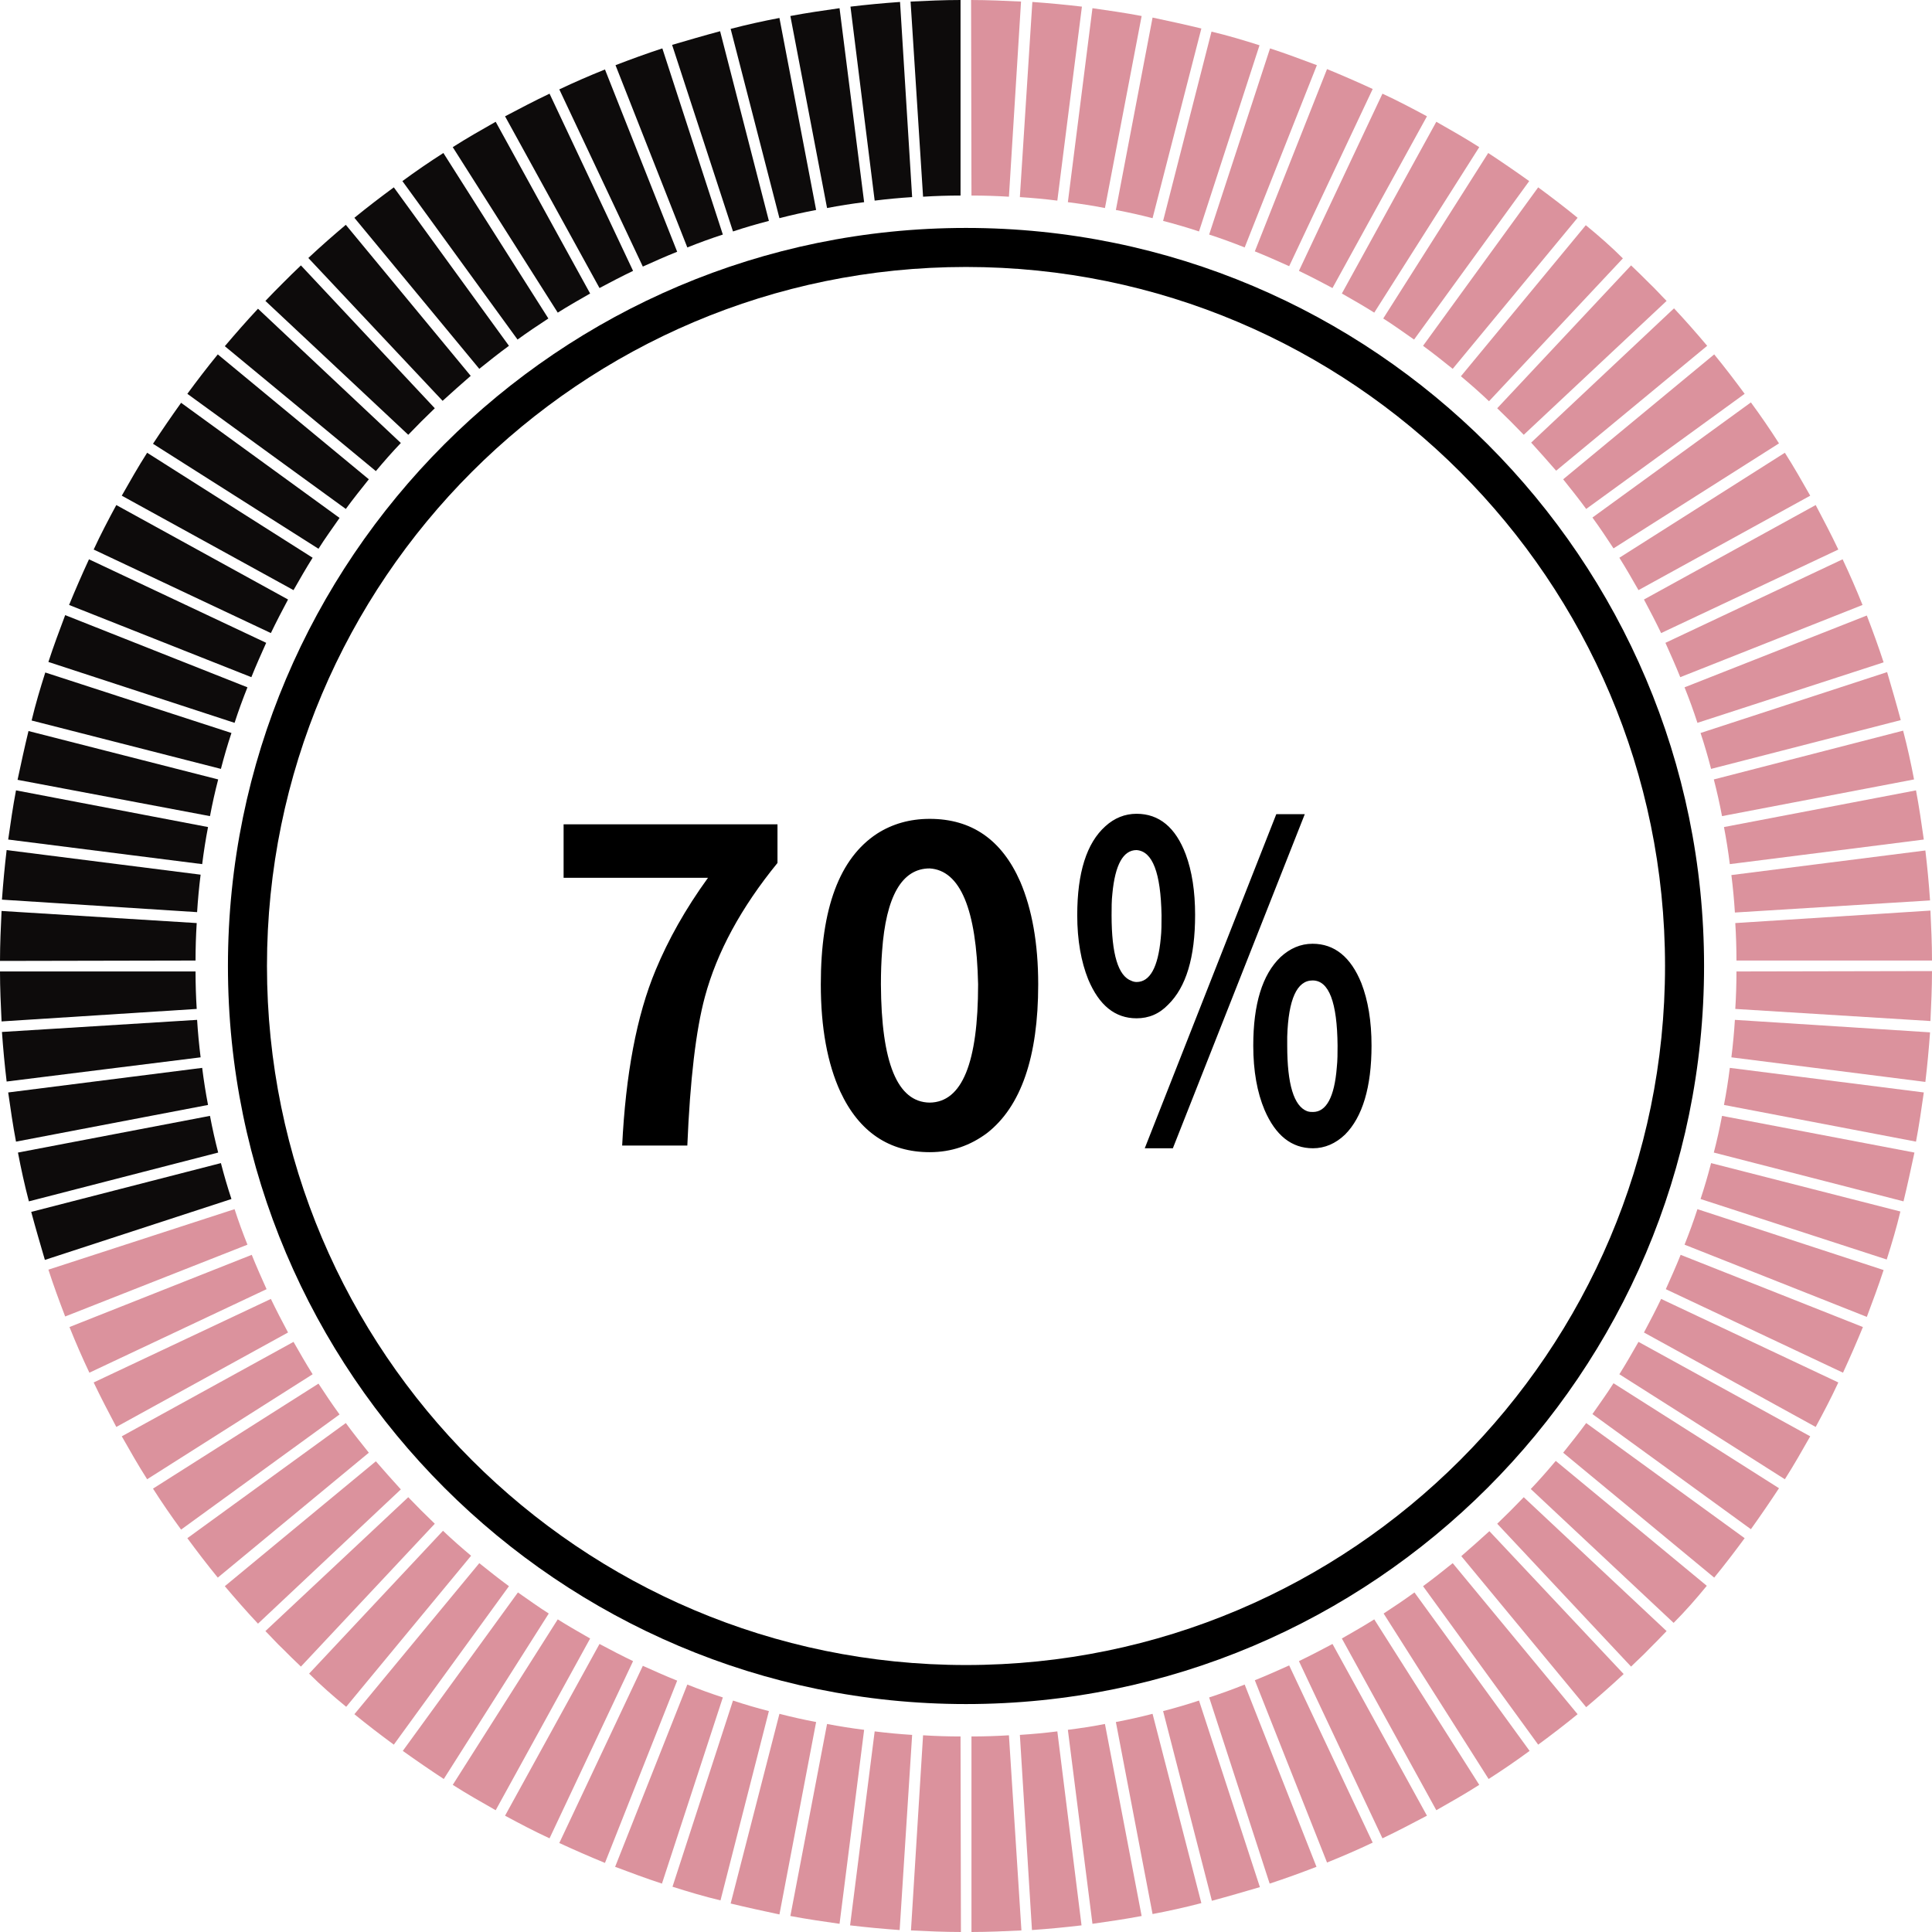
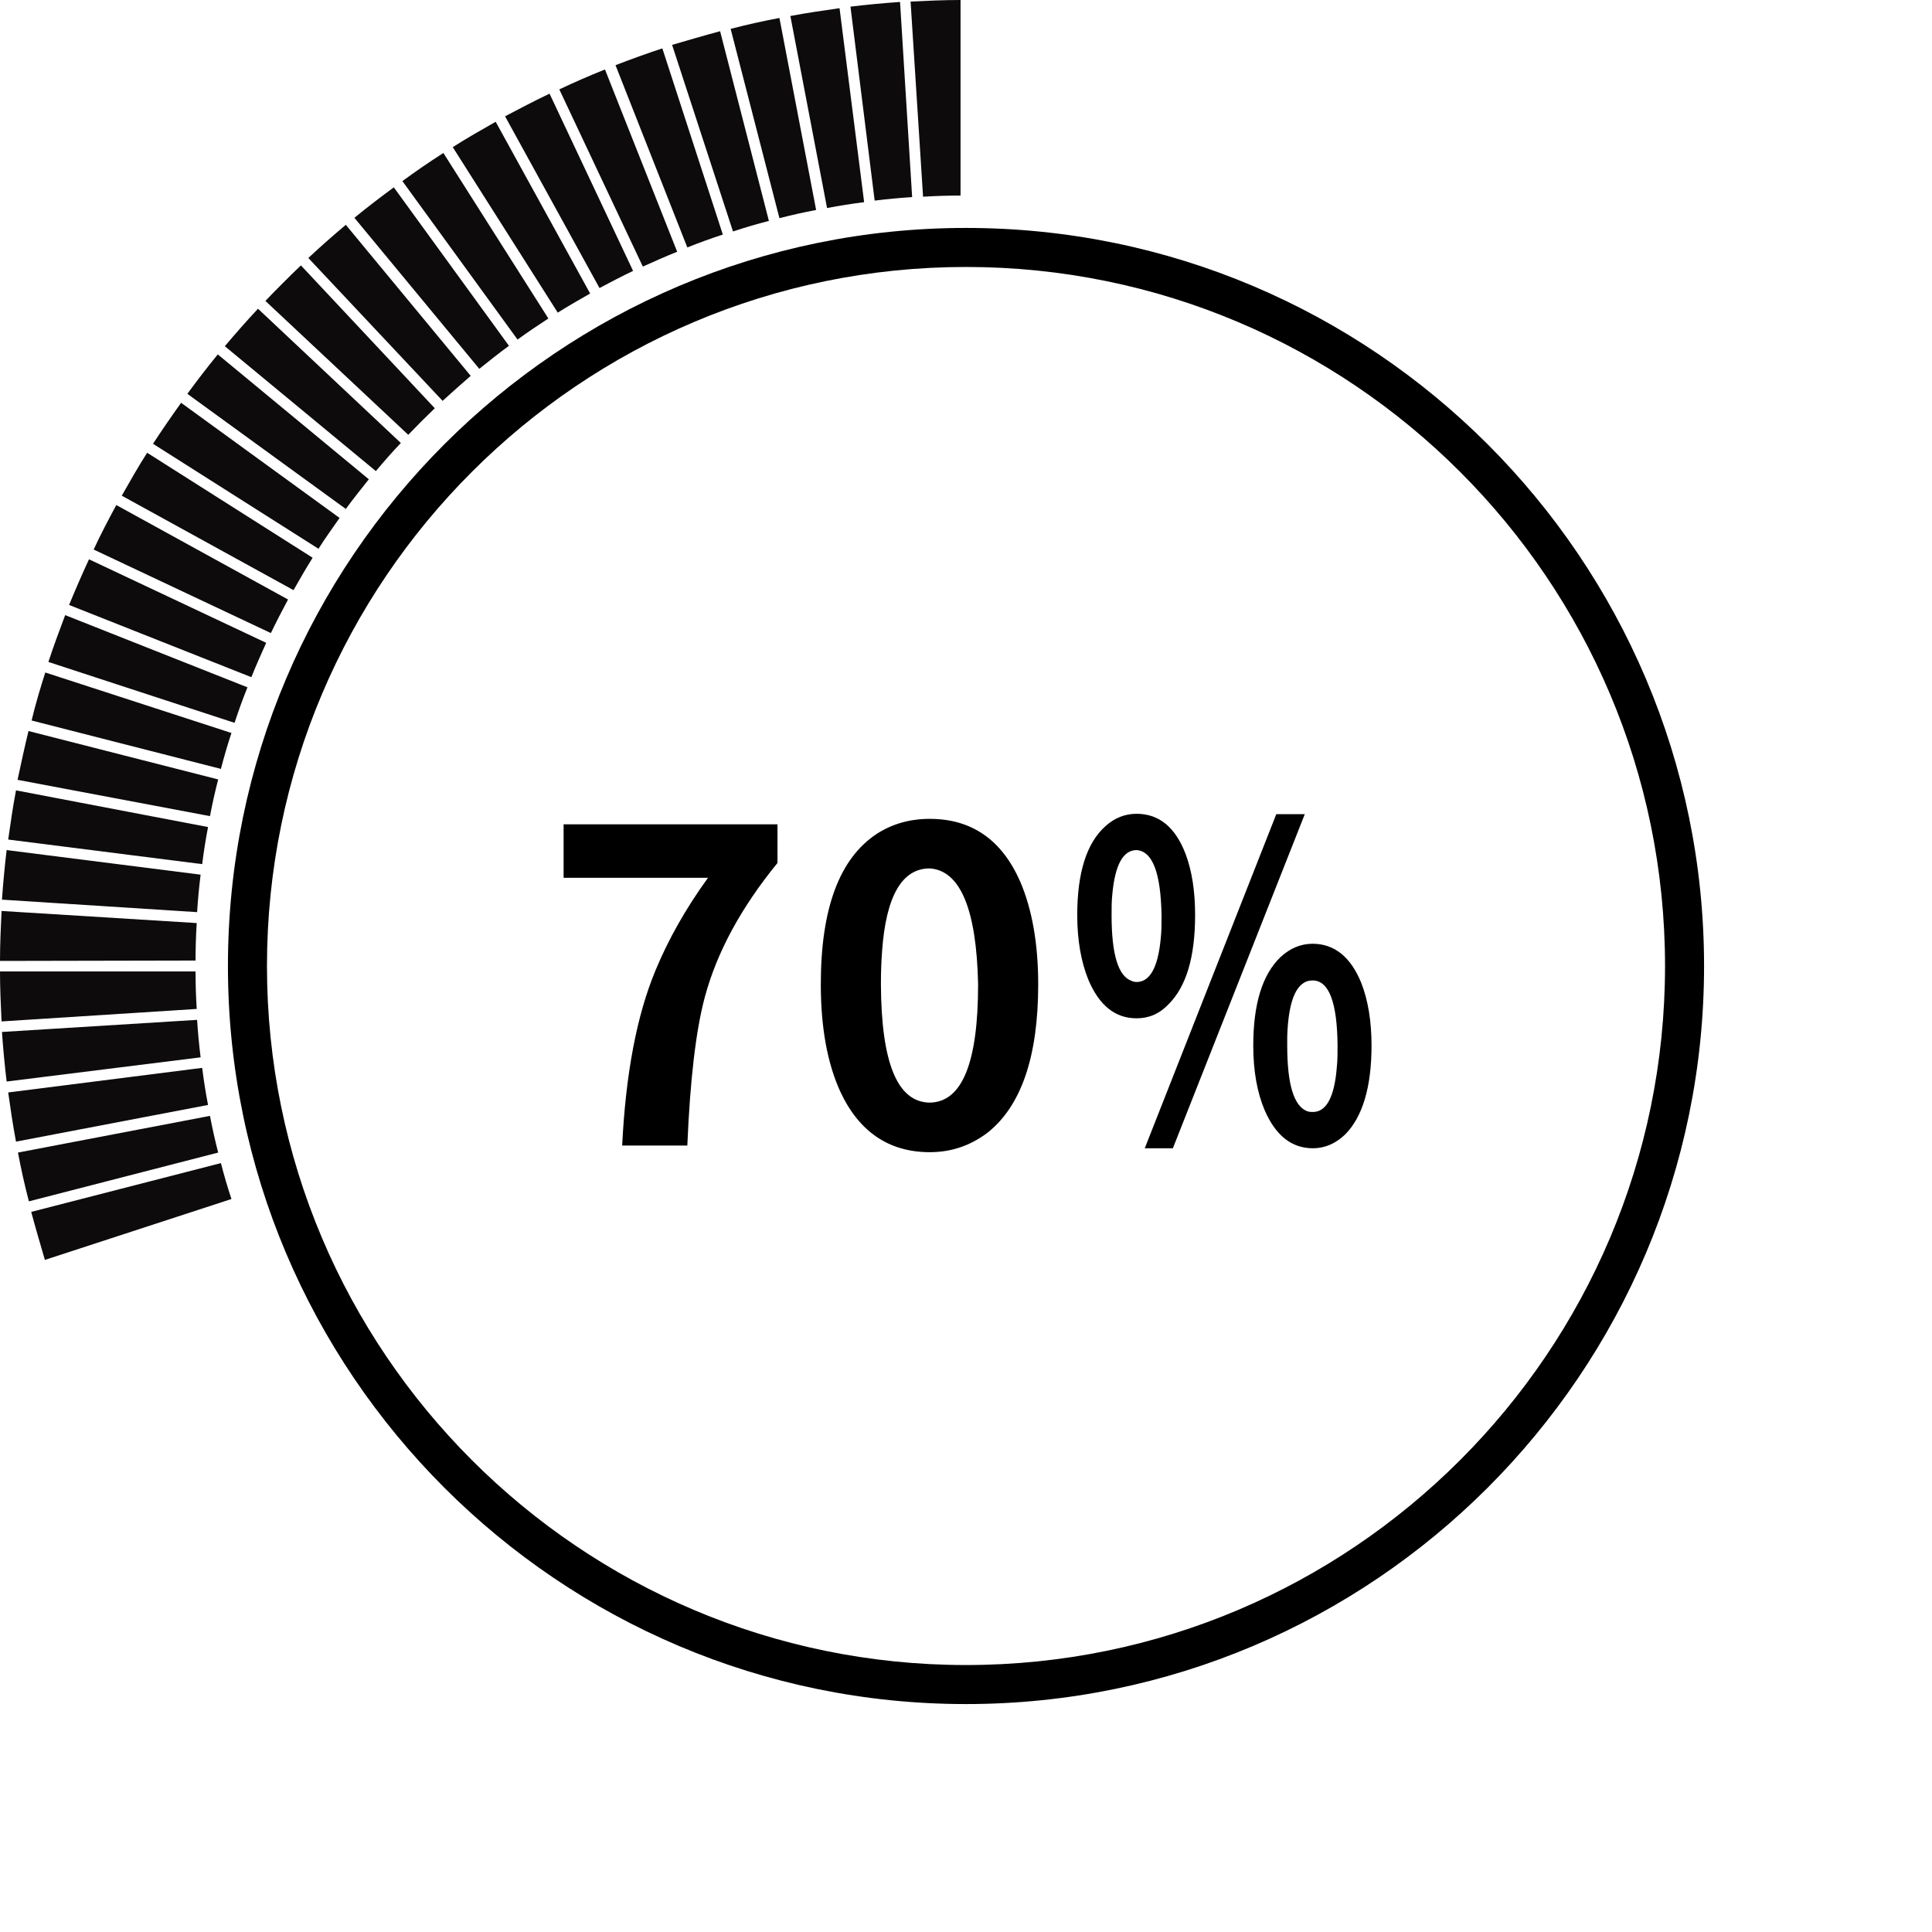
<svg xmlns="http://www.w3.org/2000/svg" fill="#000000" height="495" preserveAspectRatio="xMidYMid meet" version="1" viewBox="2.5 2.5 495.0 495.0" width="495" zoomAndPan="magnify">
  <g id="change1_1">
    <path d="M239,52.9c3.2-0.2,6.4-0.3,9.6-0.3V2.5c-4.3,0-8.5,0.2-12.8,0.4L239,52.9z M156.1,76.3 c2.8-1.5,5.7-3,8.6-4.4l-21.4-45.4c-3.8,1.8-7.6,3.8-11.4,5.8L156.1,76.3z M135.1,89.5c2.6-1.9,5.3-3.7,7.9-5.4l-26.9-42.4 c-3.6,2.3-7.1,4.7-10.5,7.2L135.1,89.5z M145.4,82.6c2.7-1.7,5.5-3.3,8.3-4.9l-24.2-44c-3.7,2.1-7.4,4.2-11,6.5L145.4,82.6z M226.6,53.9c3.2-0.4,6.4-0.7,9.6-0.9l-3.1-50c-4.3,0.3-8.5,0.7-12.7,1.2L226.6,53.9z M115.9,105.2c2.4-2.2,4.8-4.3,7.2-6.4 l-32-38.7c-3.2,2.7-6.4,5.5-9.6,8.5L115.9,105.2z M167.2,70.8c2.9-1.3,5.8-2.6,8.8-3.8l-18.5-46.7c-4,1.6-7.9,3.3-11.7,5.1 L167.2,70.8z M214.4,55.8c3.1-0.6,6.3-1.1,9.5-1.5l-6.3-49.7c-4.2,0.6-8.4,1.2-12.6,2L214.4,55.8z M202.2,58.4 c3.1-0.8,6.2-1.5,9.4-2.1l-9.4-49.2c-4.2,0.8-8.3,1.7-12.5,2.8L202.2,58.4z M178.6,65.9c3-1.2,6-2.3,9.1-3.3l-15.5-47.7 c-4,1.3-8.1,2.8-12,4.3L178.6,65.9z M190.3,61.8c3-1,6.1-1.9,9.2-2.7L187,10.5c-4.1,1.1-8.2,2.3-12.3,3.5L190.3,61.8z M125.3,97 c2.5-2,5-4,7.6-5.9l-29.5-40.6c-3.4,2.5-6.8,5.1-10.1,7.8L125.3,97z M53,236.2c0.2-3.2,0.5-6.4,0.9-9.6l-49.7-6.3 c-0.5,4.2-0.9,8.5-1.2,12.7L53,236.2z M52.6,248.6c0-3.2,0.1-6.4,0.3-9.6l-50-3.1c-0.2,4.2-0.4,8.5-0.4,12.8L52.6,248.6L52.6,248.6z M54.3,223.9c0.4-3.2,0.9-6.4,1.5-9.5L6.6,205c-0.8,4.2-1.4,8.4-2,12.6L54.3,223.9z M56.3,211.6c0.6-3.2,1.3-6.3,2.1-9.4L9.8,189.8 c-1,4.1-1.9,8.3-2.8,12.5L56.3,211.6z M53.9,273.4c-0.4-3.2-0.7-6.4-0.9-9.6l-50,3.1c0.3,4.3,0.7,8.5,1.2,12.7L53.9,273.4z M52.9,261c-0.2-3.2-0.3-6.4-0.3-9.6H2.5c0,4.3,0.2,8.5,0.4,12.8L52.9,261z M66.9,176c1.2-3,2.5-5.9,3.8-8.8l-45.4-21.4 c-1.8,3.9-3.5,7.8-5.1,11.7L66.9,176z M71.9,164.7c1.4-2.9,2.9-5.8,4.4-8.6l-44-24.2c-2,3.7-4,7.5-5.8,11.4L71.9,164.7z M84.1,143.1 c1.7-2.7,3.6-5.3,5.4-7.9l-40.6-29.5c-2.5,3.5-4.9,7-7.2,10.5L84.1,143.1z M77.7,153.7c1.6-2.8,3.2-5.6,4.9-8.3l-42.4-26.9 c-2.3,3.6-4.4,7.3-6.5,11L77.7,153.7z M62.6,187.7c1-3.1,2.1-6.1,3.3-9.1l-46.7-18.5c-1.5,4-3,8-4.3,12L62.6,187.7z M55.8,285.6 c-0.6-3.1-1.1-6.3-1.5-9.5l-49.7,6.3c0.6,4.2,1.2,8.4,2,12.6L55.8,285.6z M59.1,199.5c0.8-3.1,1.7-6.2,2.7-9.2l-47.7-15.5 c-1.3,4.1-2.5,8.1-3.5,12.3L59.1,199.5z M58.4,297.8c-0.8-3.1-1.5-6.2-2.1-9.4l-49.2,9.4c0.8,4.2,1.7,8.3,2.8,12.5L58.4,297.8z M61.8,309.7c-1-3-1.9-6.1-2.7-9.2L10.5,313c1.1,4.1,2.3,8.2,3.5,12.3L61.8,309.7z M68.6,81.6c-2.9,3.1-5.7,6.3-8.5,9.6l38.7,32 c2.1-2.5,4.2-4.9,6.4-7.2L68.6,81.6z M107.1,113.9c2.2-2.3,4.5-4.6,6.8-6.8L79.6,70.5C78,72,76.5,73.5,75,75s-3,3-4.5,4.6 L107.1,113.9z M91.1,132.9c1.9-2.6,3.9-5.1,5.9-7.6l-38.7-32c-2.7,3.3-5.3,6.7-7.8,10.1L91.1,132.9z" fill="#0d0b0b" />
  </g>
  <g id="change2_1">
-     <path d="M288.4,56.3c3.2,0.6,6.3,1.3,9.4,2.1l12.5-48.6c-4.1-1-8.3-1.9-12.5-2.8L288.4,56.3z M408.8,60.2l-32,38.7 c2.5,2.1,4.9,4.2,7.2,6.4l34.3-36.6C415.3,65.7,412.1,62.9,408.8,60.2z M276.1,54.3c3.2,0.4,6.4,0.9,9.5,1.5L295,6.6 c-4.2-0.8-8.4-1.4-12.6-2L276.1,54.3z M312.3,62.6c3.1,1,6.1,2.1,9.1,3.3l18.5-46.7c-4-1.5-8-3-12-4.3L312.3,62.6z M251.4,52.6 c3.2,0,6.4,0.1,9.6,0.3l3.1-50c-4.2-0.2-8.5-0.4-12.8-0.4L251.4,52.6L251.4,52.6z M263.8,53c3.2,0.2,6.4,0.5,9.6,0.9l6.3-49.7 c-4.2-0.5-8.5-0.9-12.7-1.2L263.8,53z M356.9,84.1c2.7,1.7,5.3,3.6,7.9,5.4l29.5-40.6c-3.5-2.5-7-4.9-10.5-7.2L356.9,84.1z M367.1,91.1c2.6,1.9,5.1,3.9,7.6,5.9l32-38.7c-3.3-2.7-6.7-5.3-10.1-7.8L367.1,91.1z M335.3,71.9c2.9,1.4,5.8,2.9,8.6,4.4l24.2-44 c-3.7-2-7.5-4-11.4-5.8L335.3,71.9z M324,66.9c3,1.2,5.9,2.5,8.8,3.8l21.4-45.4c-3.9-1.8-7.8-3.5-11.7-5.1L324,66.9z M346.3,77.7 c2.8,1.6,5.6,3.2,8.3,4.9l26.9-42.4c-3.6-2.3-7.3-4.4-11-6.5L346.3,77.7z M300.5,59.1c3.1,0.8,6.2,1.7,9.2,2.7l15.5-47.7 c-4.1-1.3-8.1-2.5-12.3-3.5L300.5,59.1z M91.2,439.8l32-38.7c-2.5-2.1-4.9-4.2-7.2-6.4l-34.3,36.6C84.7,434.3,87.9,437.1,91.2,439.8 z M417.4,145.4c1.7,2.7,3.3,5.5,4.9,8.3l44-24.2c-2.1-3.7-4.2-7.4-6.5-11L417.4,145.4z M423.7,156.1c1.5,2.8,3,5.7,4.4,8.6 l45.4-21.4c-1.8-3.8-3.8-7.6-5.8-11.4L423.7,156.1z M410.5,135.1c1.9,2.6,3.7,5.3,5.4,7.9l42.4-26.9c-2.3-3.6-4.7-7.1-7.2-10.5 L410.5,135.1z M429.2,167.2c1.3,2.9,2.6,5.8,3.8,8.8l46.7-18.5c-1.6-4-3.3-7.9-5.1-11.7L429.2,167.2z M386.1,107.1 c2.3,2.2,4.6,4.5,6.8,6.8l36.6-34.3c-1.5-1.5-2.9-3.1-4.5-4.6c-1.5-1.5-3-3-4.6-4.5L386.1,107.1z M394.8,115.9 c2.2,2.4,4.3,4.8,6.4,7.2l38.7-32c-2.7-3.2-5.5-6.4-8.5-9.6L394.8,115.9z M438.2,190.3c1,3,1.9,6.1,2.7,9.2l48.6-12.5 c-1.1-4.1-2.3-8.2-3.5-12.3L438.2,190.3z M495.8,220.4l-49.7,6.3c0.4,3.2,0.7,6.4,0.9,9.6l50-3.1 C496.7,228.8,496.3,224.6,495.8,220.4z M444.2,214.4c0.6,3.1,1.1,6.3,1.5,9.5l49.7-6.3c-0.6-4.2-1.2-8.4-2-12.6L444.2,214.4z M439.8,408.8l-38.7-32c-2.1,2.5-4.2,4.9-6.4,7.2l36.6,34.3C434.3,415.3,437.1,412.1,439.8,408.8z M441.6,202.2 c0.8,3.1,1.5,6.2,2.1,9.4l49.2-9.4c-0.8-4.2-1.7-8.3-2.8-12.5L441.6,202.2z M434.1,178.6c1.2,3,2.3,6,3.3,9.1l47.7-15.5 c-1.3-4-2.8-8.1-4.3-12L434.1,178.6z M403,125.3c2,2.5,4,5,5.9,7.6l40.6-29.5c-2.5-3.4-5.1-6.8-7.8-10.1L403,125.3z M408.9,367.1 c-1.9,2.6-3.9,5.1-5.9,7.6l38.7,32c2.7-3.3,5.3-6.7,7.8-10.1L408.9,367.1z M443.7,288.4c-0.6,3.2-1.3,6.3-2.1,9.4l48.6,12.5 c1-4.1,1.9-8.3,2.8-12.5L443.7,288.4z M440.9,300.5c-0.8,3.1-1.7,6.2-2.7,9.2l47.7,15.5c1.3-4.1,2.5-8.1,3.5-12.3L440.9,300.5z M447,263.8c-0.2,3.2-0.5,6.4-0.9,9.6l49.7,6.3c0.5-4.2,0.9-8.5,1.2-12.7L447,263.8z M447.4,251.4c0,3.2-0.1,6.4-0.3,9.6l50,3.1 c0.2-4.2,0.4-8.5,0.4-12.8L447.4,251.4L447.4,251.4z M447.1,239c0.2,3.2,0.3,6.4,0.3,9.6h50.1c0-4.3-0.2-8.5-0.4-12.8L447.1,239z M445.7,276.1c-0.4,3.2-0.9,6.4-1.5,9.5l49.2,9.4c0.8-4.2,1.4-8.4,2-12.6L445.7,276.1z M422.3,346.3c-1.6,2.8-3.2,5.6-4.9,8.3 l42.4,26.9c2.3-3.6,4.4-7.3,6.5-11L422.3,346.3z M415.9,356.9c-1.7,2.7-3.6,5.3-5.4,7.9l40.6,29.5c2.5-3.5,4.9-7,7.2-10.5 L415.9,356.9z M433.1,324c-1.2,3-2.5,5.9-3.8,8.8l45.4,21.4c1.8-3.9,3.5-7.8,5.1-11.7L433.1,324z M437.4,312.3 c-1,3.1-2.1,6.1-3.3,9.1l46.7,18.5c1.5-4,3-8,4.3-12L437.4,312.3z M428.1,335.3c-1.4,2.9-2.9,5.8-4.4,8.6l44,24.2 c2-3.7,4-7.5,5.8-11.4L428.1,335.3z M132.9,408.9c-2.6-1.9-5.1-3.9-7.6-5.9l-32,38.7c3.3,2.7,6.7,5.3,10.1,7.8L132.9,408.9z M97,374.7c-2-2.5-4-5-5.9-7.6l-40.6,29.5c2.5,3.4,5.1,6.8,7.8,10.1L97,374.7z M113.9,392.9c-2.3-2.2-4.6-4.5-6.8-6.8l-36.6,34.3 c1.5,1.5,2.9,3.1,4.5,4.6c1.5,1.5,3,3,4.6,4.5L113.9,392.9z M89.5,364.9c-1.9-2.6-3.7-5.3-5.4-7.9l-42.4,26.9 c2.3,3.6,4.7,7.1,7.2,10.5L89.5,364.9z M392.9,386.1c-2.2,2.3-4.5,4.6-6.8,6.8l34.3,36.6c1.5-1.5,3.1-2.9,4.6-4.5 c1.5-1.5,3-3,4.5-4.6L392.9,386.1z M143.1,415.9c-2.7-1.7-5.3-3.6-7.9-5.4l-29.5,40.6c3.5,2.5,7,4.9,10.5,7.2L143.1,415.9z M65.9,321.4c-1.2-3-2.3-6-3.3-9.1l-47.7,15.5c1.3,4,2.8,8.1,4.3,12L65.9,321.4z M82.6,354.6c-1.7-2.7-3.3-5.5-4.9-8.3l-44,24.2 c2.1,3.7,4.2,7.4,6.5,11L82.6,354.6z M76.3,343.9c-1.5-2.8-3-5.7-4.4-8.6l-45.4,21.4c1.8,3.8,3.8,7.6,5.8,11.4L76.3,343.9z M70.8,332.8c-1.3-2.9-2.6-5.8-3.8-8.8l-46.7,18.5c1.6,4,3.3,7.9,5.1,11.7L70.8,332.8z M105.2,384.1c-2.2-2.4-4.3-4.8-6.4-7.2 l-38.7,32c2.7,3.2,5.5,6.4,8.5,9.6L105.2,384.1z M248.6,447.4c-3.2,0-6.4-0.1-9.6-0.3l-3.1,50c4.2,0.2,8.5,0.4,12.8,0.4L248.6,447.4 L248.6,447.4z M211.6,443.7c-3.2-0.6-6.3-1.3-9.4-2.1l-12.5,48.6c4.1,1,8.3,1.9,12.5,2.8L211.6,443.7z M223.9,445.7 c-3.2-0.4-6.4-0.9-9.5-1.5l-9.4,49.2c4.2,0.8,8.4,1.4,12.6,2L223.9,445.7z M236.2,447c-3.2-0.2-6.4-0.5-9.6-0.9l-6.3,49.7 c4.2,0.5,8.5,0.9,12.7,1.2L236.2,447z M261,447.1c-3.2,0.2-6.4,0.3-9.6,0.3v50.1c4.3,0,8.5-0.2,12.8-0.4L261,447.1z M273.4,446.1 c-3.2,0.4-6.4,0.7-9.6,0.9l3.1,50c4.3-0.3,8.5-0.7,12.7-1.2L273.4,446.1z M164.7,428.1c-2.9-1.4-5.8-2.9-8.6-4.4l-24.2,44 c3.7,2,7.5,4,11.4,5.8L164.7,428.1z M199.5,440.9c-3.1-0.8-6.2-1.7-9.2-2.7l-15.5,47.7c4.1,1.3,8.1,2.5,12.3,3.5L199.5,440.9z M285.6,444.2c-3.1,0.6-6.3,1.1-9.5,1.5l6.3,49.7c4.2-0.6,8.4-1.2,12.6-2L285.6,444.2z M153.7,422.3c-2.8-1.6-5.6-3.2-8.3-4.9 l-26.9,42.4c3.6,2.3,7.3,4.4,11,6.5L153.7,422.3z M176,433.1c-3-1.2-5.9-2.5-8.8-3.8l-21.4,45.4c3.9,1.8,7.8,3.5,11.7,5.1L176,433.1 z M187.7,437.4c-3.1-1-6.1-2.1-9.1-3.3l-18.5,46.7c4,1.5,8,3,12,4.3L187.7,437.4z M354.6,417.4c-2.7,1.7-5.5,3.3-8.3,4.9l24.2,44 c3.7-2.1,7.4-4.2,11-6.5L354.6,417.4z M384.1,394.8c-2.4,2.2-4.8,4.3-7.2,6.4l32,38.7c3.2-2.7,6.4-5.5,9.6-8.5L384.1,394.8z M374.7,403c-2.5,2-5,4-7.6,5.9l29.5,40.6c3.4-2.5,6.8-5.1,10.1-7.8L374.7,403z M364.9,410.5c-2.6,1.9-5.3,3.7-7.9,5.4l26.9,42.4 c3.6-2.3,7.1-4.7,10.5-7.2L364.9,410.5z M321.4,434.1c-3,1.2-6,2.3-9.1,3.3l15.5,47.7c4-1.3,8.1-2.8,12-4.3L321.4,434.1z M309.7,438.2c-3,1-6.1,1.9-9.2,2.7l12.5,48.6c4.1-1.1,8.2-2.3,12.3-3.5L309.7,438.2z M297.8,441.6c-3.1,0.8-6.2,1.5-9.4,2.1 l9.4,49.2c4.2-0.8,8.3-1.7,12.5-2.8L297.8,441.6z M332.8,429.2c-2.9,1.3-5.8,2.6-8.8,3.8l18.5,46.7c4-1.6,7.9-3.3,11.7-5.1 L332.8,429.2z M343.9,423.7c-2.8,1.5-5.7,3-8.6,4.4l21.4,45.4c3.8-1.8,7.6-3.8,11.4-5.8L343.9,423.7z" fill="#db929d" />
-   </g>
+     </g>
  <g id="change3_1">
    <path d="M250,439.1c-104.3,0-189.1-84.8-189.1-189.1S145.7,60.9,250,60.9S439.1,145.7,439.1,250 S354.3,439.1,250,439.1z M250,70.9c-98.8,0-179.1,80.3-179.1,179.1S151.2,429.1,250,429.1S429.1,348.8,429.1,250 S348.8,70.9,250,70.9z M161.9,296.1c0.9-18.3,3.7-33.4,8.6-45.1c3.2-7.7,7.6-15.6,13.4-23.6h-37v-13.7h54.8v9.9 c-9.3,11.4-15.5,22.8-18.6,34.3c-2.3,8.5-3.8,21.3-4.5,38.1h-16.7V296.1z M240.7,297.7c-10.4,0-18.1-5.2-22.9-15.5 c-3.3-7.2-5-16.4-5-27.5c0-19.5,4.8-32.3,14.4-38.6c3.9-2.5,8.4-3.8,13.5-3.8c10.8,0,18.5,5.4,23.2,16.1c3,7,4.6,15.8,4.6,26.3 c0,18.6-4.4,31.3-13.1,38.1C251.1,296,246.3,297.7,240.7,297.7z M240.7,285c8.3-0.1,12.4-10.2,12.4-30.3 c-0.4-19.3-4.6-29.2-12.4-29.7c-7.1,0-11.2,7.1-12.2,21.2c-0.2,2.6-0.3,5.4-0.3,8.5C228.3,274.8,232.4,284.9,240.7,285z M293.7,263.4c-5.5,0-9.6-3.3-12.4-10c-1.8-4.5-2.8-10-2.8-16.4c0-10.9,2.4-18.5,7.2-22.8c2.3-2.1,5-3.2,8-3.2 c5.8,0,10,3.5,12.6,10.4c1.6,4.3,2.4,9.5,2.4,15.5c0,10.9-2.3,18.5-6.9,23C299.5,262.3,296.8,263.4,293.7,263.4z M293.7,254.1 c3.4,0,5.5-3.7,6.2-11.2c0.2-1.8,0.2-3.8,0.2-5.9c-0.2-10.9-2.3-16.4-6.4-16.7c-3.4,0-5.5,3.7-6.2,11.2c-0.2,1.7-0.2,3.6-0.2,5.5 c0,10,1.7,15.6,5.1,16.8C292.8,254,293.3,254.1,293.7,254.1z M295.8,296.7l33.7-85.6h7.3L303,296.7H295.8z M338.9,296.7 c-5.5,0-9.6-3.3-12.4-9.8c-1.9-4.5-2.9-10-2.9-16.5c0-10.6,2.3-18.2,7-22.7c2.4-2.2,5.1-3.4,8.2-3.4c5.6,0,9.8,3.4,12.5,10.1 c1.7,4.4,2.6,9.7,2.6,16c0,10.6-2.3,18.3-6.8,22.8C344.7,295.5,341.9,296.7,338.9,296.7z M338.9,287.4c3.4,0,5.5-3.8,6.1-11.4 c0.2-1.8,0.2-3.7,0.2-5.6c-0.1-11.1-2.2-16.7-6.4-16.7c-4,0-6.2,4.8-6.5,14.4c0,0.8,0,1.6,0,2.3c0,9.9,1.7,15.5,5.1,16.8 C338,287.4,338.4,287.4,338.9,287.4z" fill="#000000" />
  </g>
</svg>